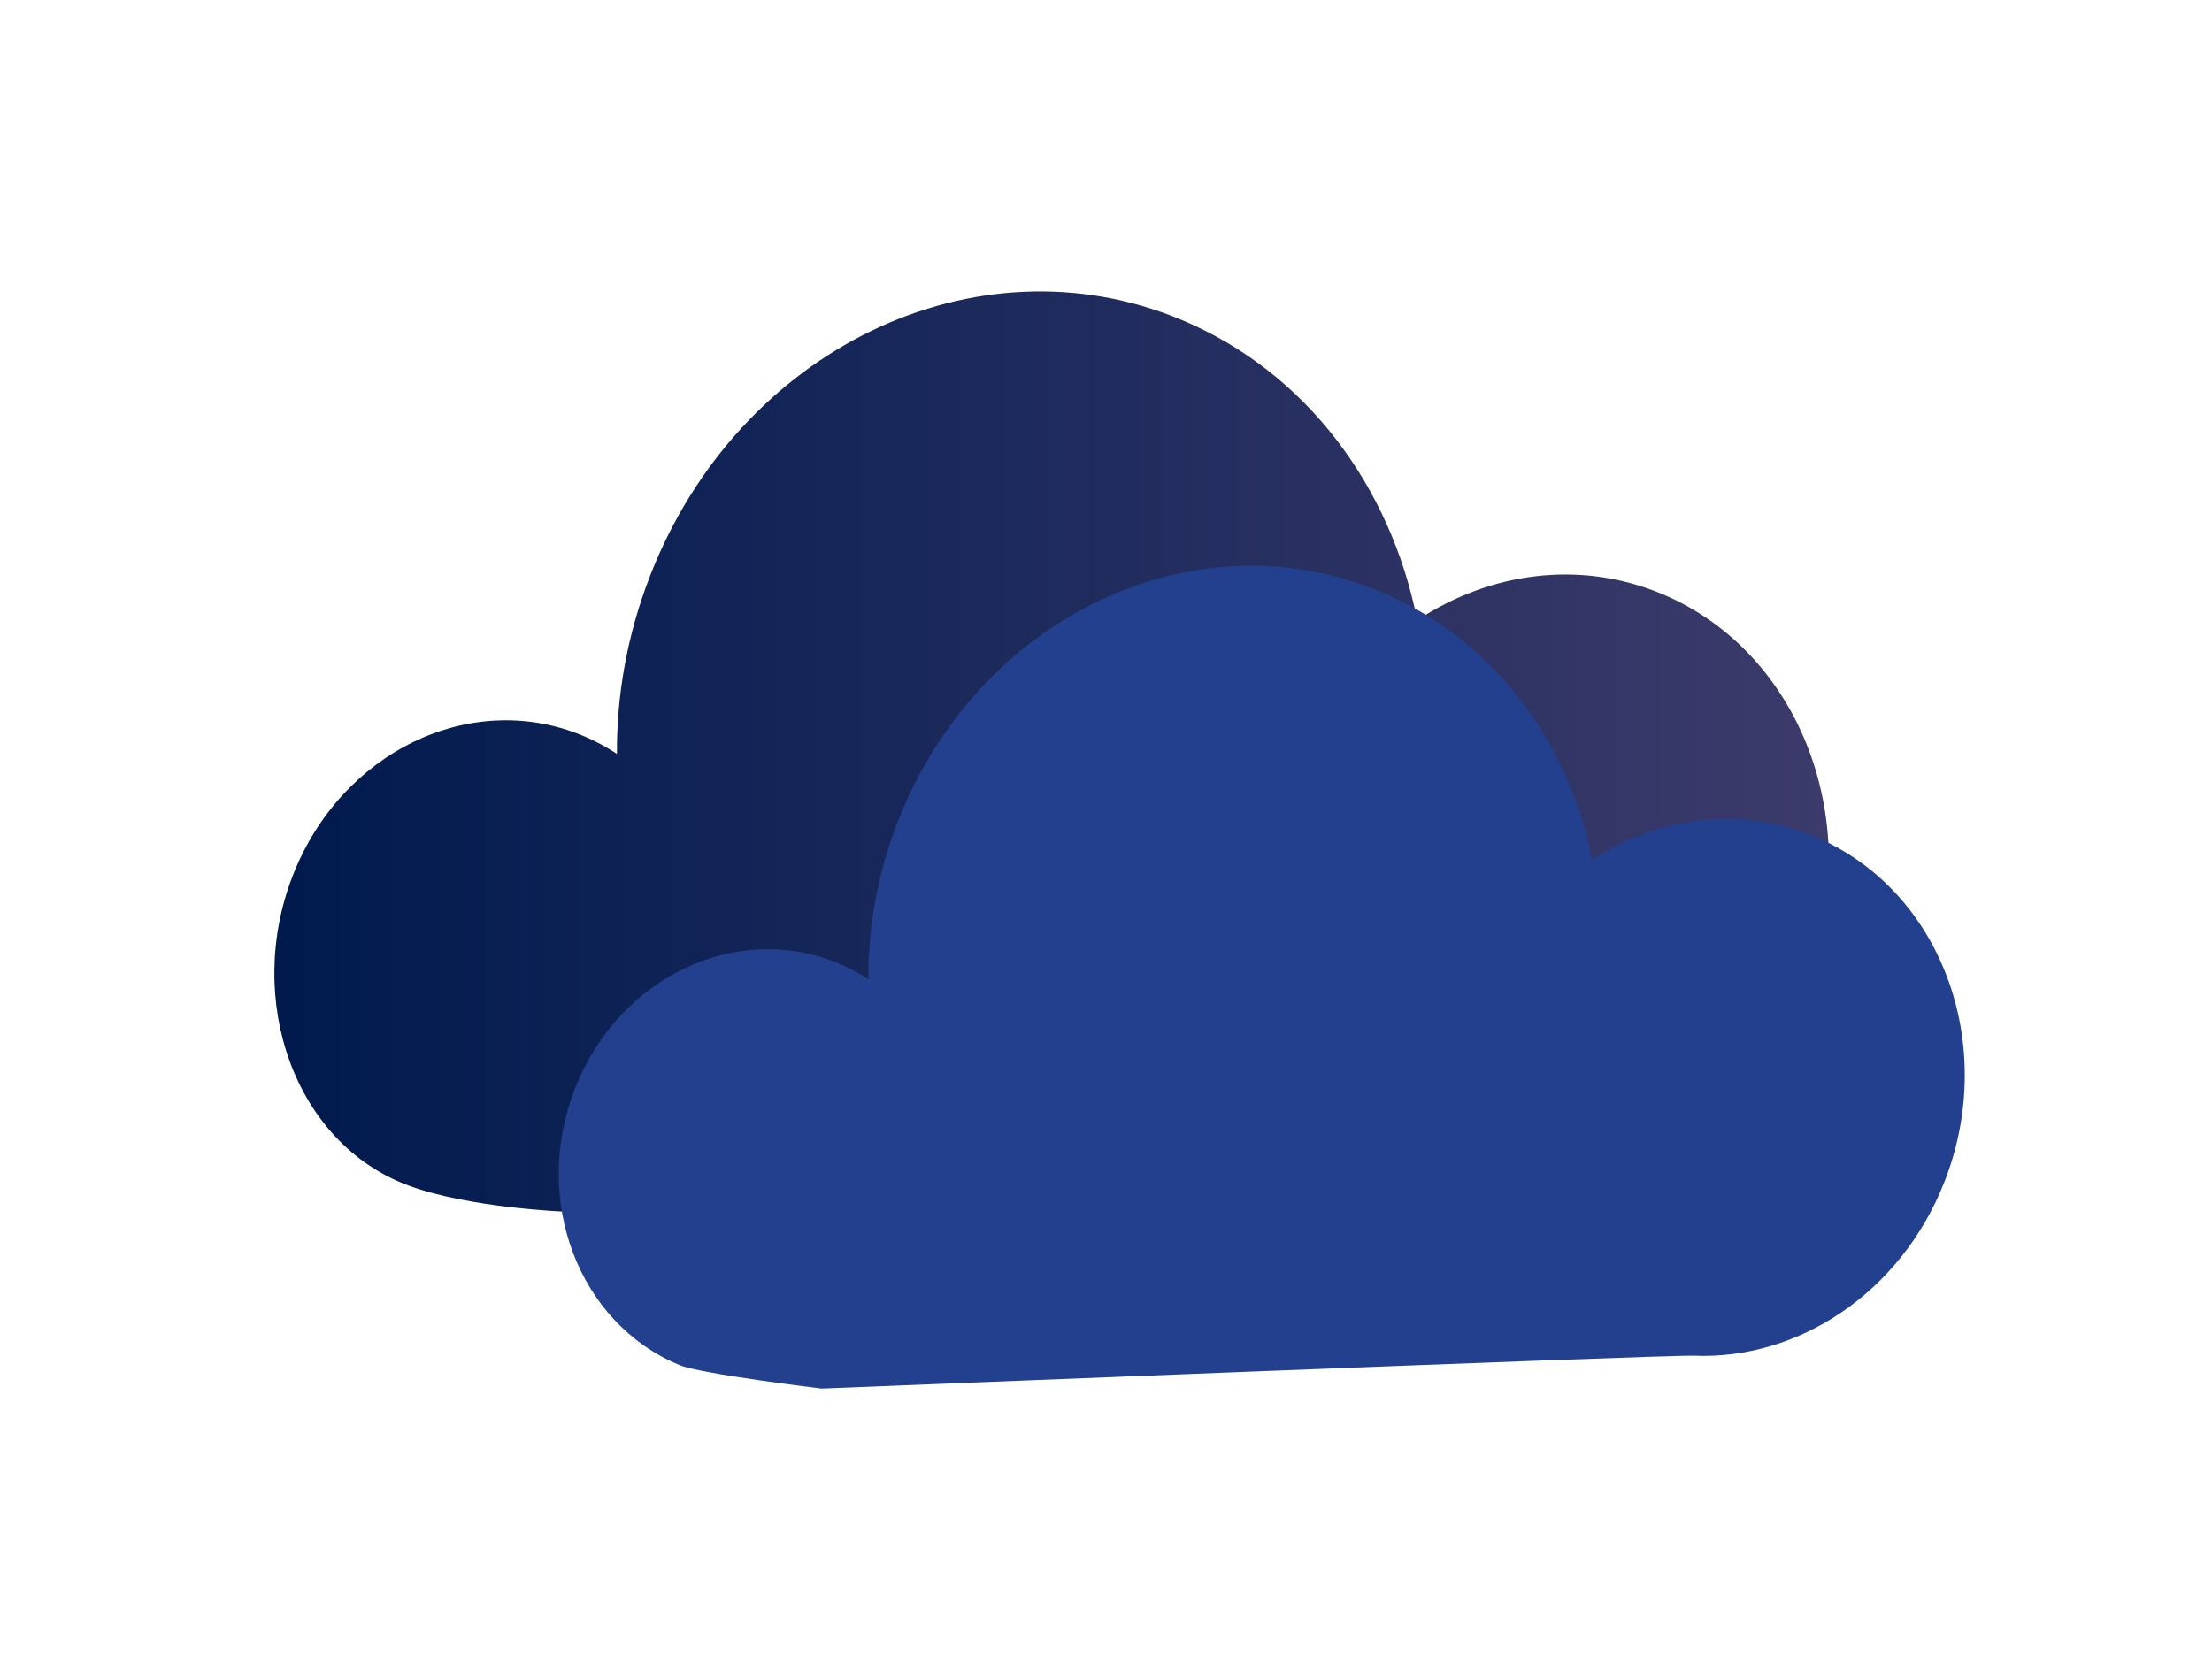
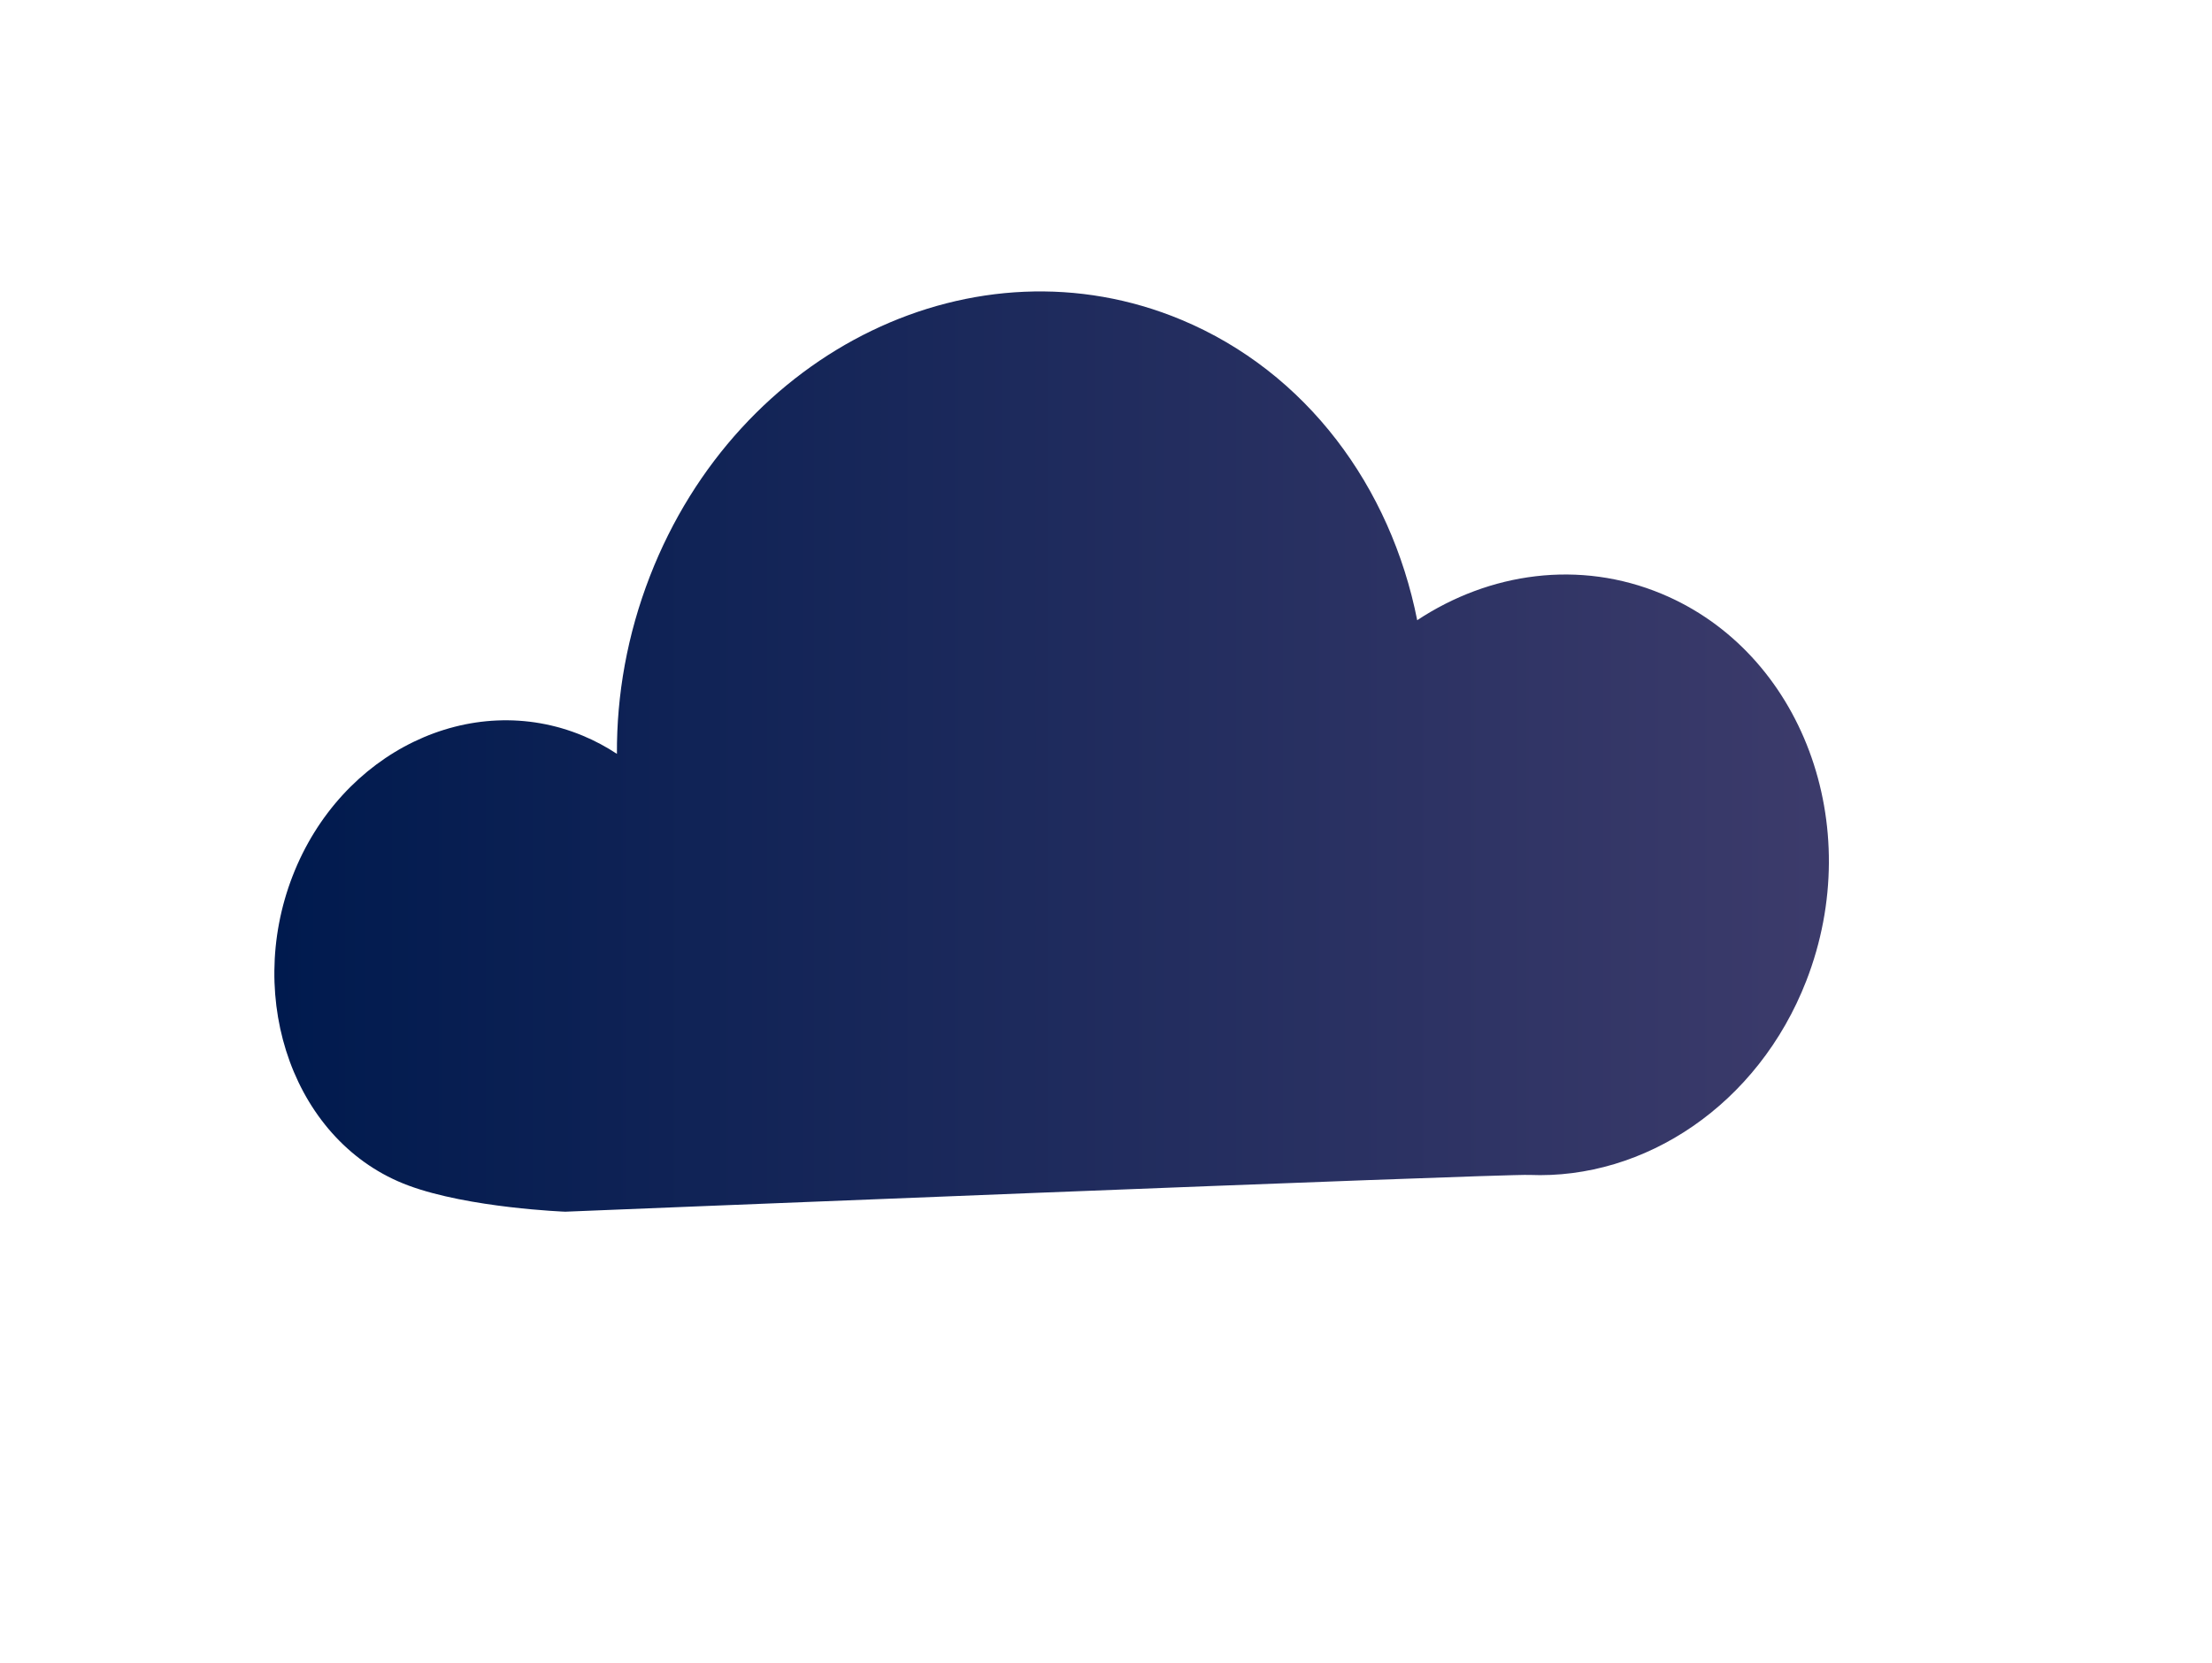
<svg xmlns="http://www.w3.org/2000/svg" width="129" height="97" viewBox="0 0 129 97" fill="none">
  <path d="M96.913 34.642C92.118 32.64 86.874 33.389 82.649 36.178C81.106 28.405 76.2 21.705 68.896 18.655C56.928 13.658 43.051 20.355 37.902 33.613C36.575 37.03 35.959 40.548 35.978 43.975C35.361 43.568 34.701 43.213 34.001 42.921C27.462 40.191 19.88 43.85 17.067 51.093C14.253 58.337 17.177 66.687 23.813 69.153C27.357 70.469 32.964 70.682 32.964 70.682C32.964 70.682 87.508 68.466 89.19 68.537C95.909 68.82 102.531 64.446 105.343 57.208C108.858 48.156 105.084 38.053 96.913 34.642Z" fill="url(#paint0_linear_43_74)" />
-   <path d="M105.767 48.775C101.429 46.985 96.685 47.654 92.863 50.148C91.466 43.198 87.029 37.207 80.421 34.48C69.594 30.012 57.041 36 52.383 47.855C51.183 50.91 50.625 54.056 50.642 57.12C50.084 56.756 49.487 56.439 48.853 56.177C42.938 53.736 36.079 57.008 33.534 63.485C30.989 69.962 33.721 77.191 39.637 79.633C40.889 80.149 47.916 81 47.916 81C47.916 81 97.258 79.018 98.78 79.082C104.858 79.335 110.849 75.425 113.392 68.952C116.572 60.859 113.158 51.825 105.767 48.775Z" fill="url(#paint1_linear_43_74)" />
  <defs>
    <linearGradient id="paint0_linear_43_74" x1="16" y1="42.79" x2="106.658" y2="42.79" gradientUnits="userSpaceOnUse">
      <stop stop-color="#001A4E" />
      <stop offset="0.996" stop-color="#3C3B6B" />
    </linearGradient>
    <linearGradient id="paint1_linear_43_74" x1="90.793" y1="47.623" x2="55.55" y2="86.38" gradientUnits="userSpaceOnUse">
      <stop stop-color="#22408D" />
      <stop offset="0.996" stop-color="#22408D" />
    </linearGradient>
  </defs>
</svg>